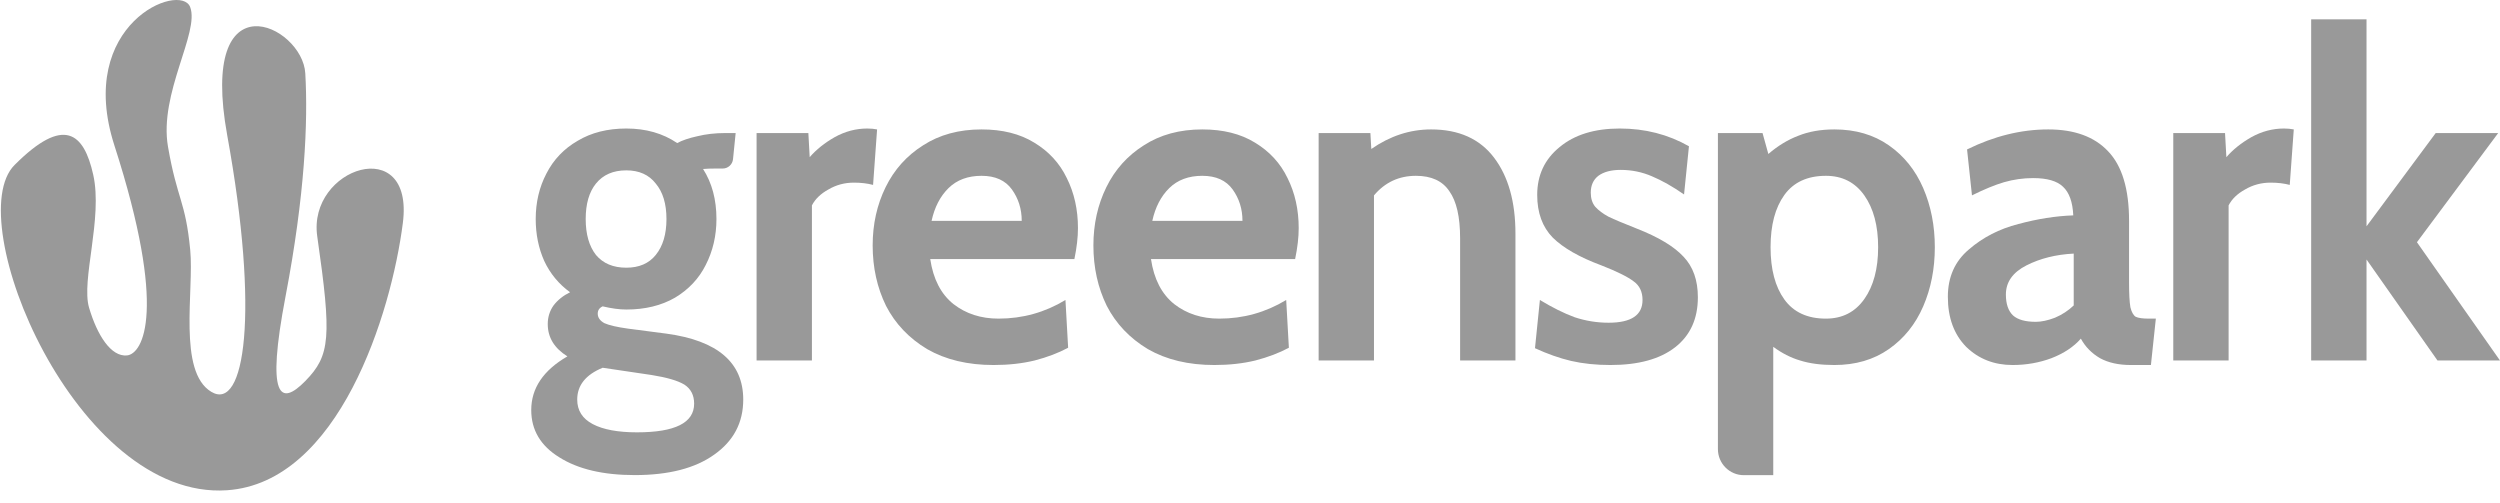
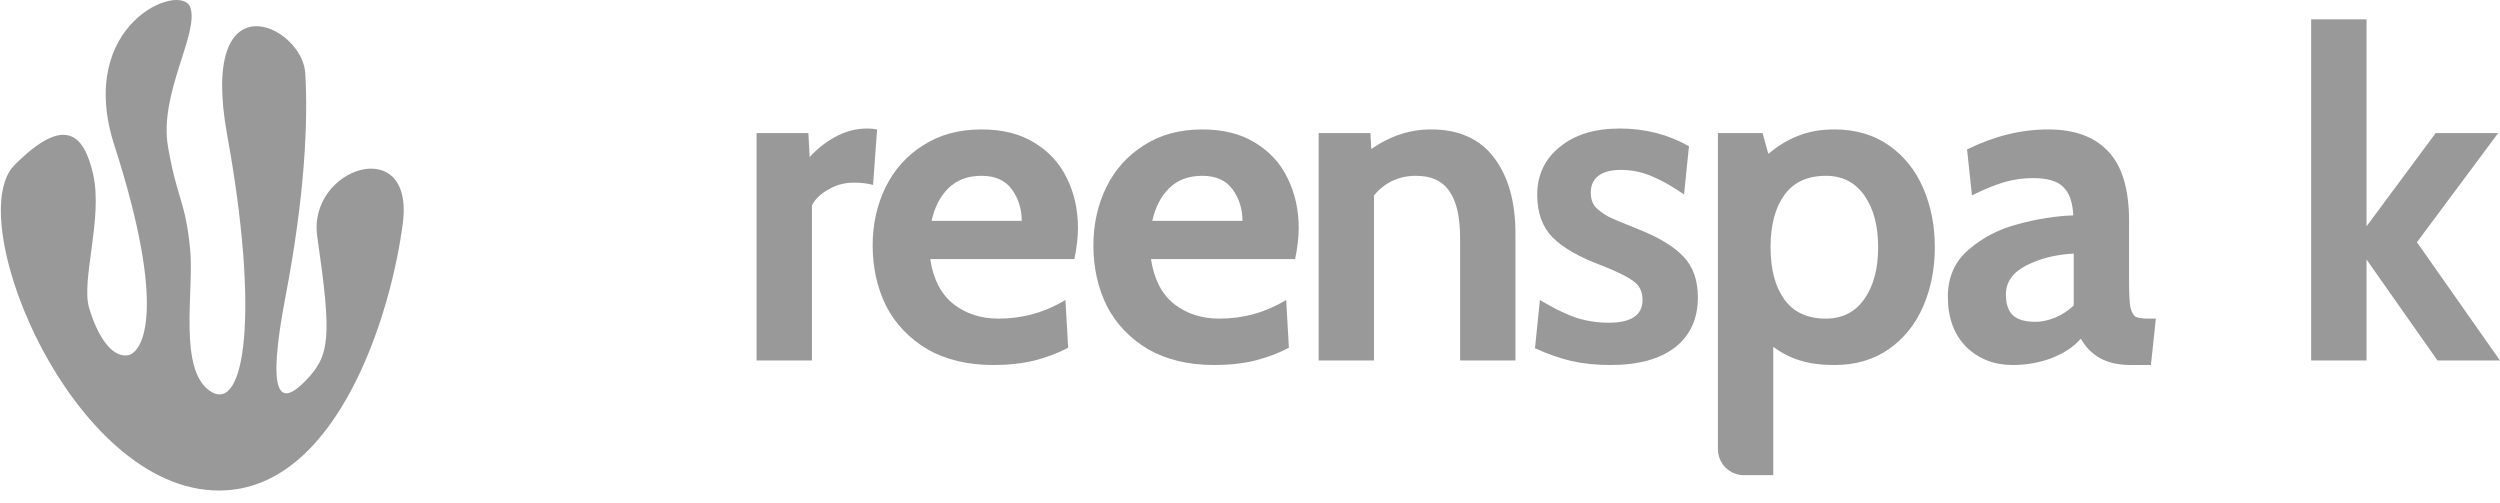
<svg xmlns="http://www.w3.org/2000/svg" fill="none" viewBox="0 0 169 34" height="34" width="169">
  <g clip-path="url(#clip0_640_21174)" opacity="0.4">
-     <path fill="black" d="M42.911 32.116C40.779 32.116 39.08 31.716 37.813 30.917C36.546 30.138 35.912 29.072 35.912 27.719C35.912 26.243 36.727 25.034 38.356 24.091C37.471 23.538 37.028 22.81 37.028 21.908C37.028 21.437 37.159 21.017 37.42 20.648C37.702 20.279 38.074 19.982 38.537 19.756C37.773 19.203 37.189 18.495 36.787 17.634C36.405 16.774 36.214 15.831 36.214 14.806C36.214 13.679 36.455 12.654 36.938 11.731C37.42 10.789 38.124 10.051 39.05 9.518C39.975 8.964 41.071 8.688 42.338 8.688C43.666 8.688 44.812 9.015 45.778 9.671C46.119 9.487 46.572 9.333 47.135 9.21C47.718 9.067 48.342 8.995 49.006 8.995H49.73L49.552 10.76C49.516 11.119 49.215 11.393 48.855 11.393H48.372C48.03 11.393 47.749 11.403 47.527 11.424C48.131 12.367 48.432 13.494 48.432 14.806C48.432 15.933 48.191 16.968 47.708 17.911C47.246 18.834 46.552 19.572 45.627 20.125C44.702 20.658 43.605 20.924 42.338 20.924C41.876 20.924 41.343 20.853 40.739 20.709C40.518 20.812 40.407 20.976 40.407 21.201C40.407 21.468 40.558 21.683 40.86 21.847C41.182 21.99 41.715 22.113 42.459 22.216L45.053 22.554C48.513 23.025 50.243 24.511 50.243 27.012C50.243 28.57 49.589 29.81 48.282 30.732C46.994 31.655 45.204 32.116 42.911 32.116ZM42.338 18.096C43.203 18.096 43.867 17.809 44.329 17.235C44.812 16.64 45.053 15.831 45.053 14.806C45.053 13.781 44.812 12.982 44.329 12.408C43.867 11.813 43.203 11.516 42.338 11.516C41.453 11.516 40.769 11.813 40.287 12.408C39.824 12.982 39.593 13.781 39.593 14.806C39.593 15.831 39.824 16.64 40.287 17.235C40.769 17.809 41.453 18.096 42.338 18.096ZM43.062 29.226C45.637 29.226 46.924 28.58 46.924 27.289C46.924 26.715 46.703 26.284 46.26 25.997C45.818 25.731 45.084 25.516 44.058 25.352L40.739 24.86C39.593 25.331 39.02 26.049 39.02 27.012C39.02 27.75 39.371 28.303 40.075 28.672C40.779 29.041 41.775 29.226 43.062 29.226Z" />
    <path fill="black" d="M51.145 8.995H54.645L54.736 10.624C55.178 10.112 55.741 9.661 56.425 9.272C57.129 8.882 57.863 8.688 58.627 8.688C58.869 8.688 59.09 8.708 59.291 8.749L59.02 12.5C58.638 12.397 58.205 12.346 57.722 12.346C57.099 12.346 56.526 12.5 56.003 12.807C55.48 13.094 55.108 13.453 54.886 13.884V24.368H51.145V8.995Z" />
    <path fill="black" d="M67.168 24.675C65.418 24.675 63.92 24.317 62.673 23.599C61.446 22.861 60.521 21.888 59.897 20.678C59.294 19.448 58.992 18.085 58.992 16.589C58.992 15.154 59.284 13.843 59.867 12.654C60.45 11.465 61.295 10.522 62.401 9.825C63.508 9.108 64.825 8.749 66.353 8.749C67.761 8.749 68.948 9.046 69.913 9.641C70.899 10.235 71.633 11.034 72.116 12.039C72.619 13.043 72.87 14.171 72.87 15.421C72.87 16.036 72.79 16.733 72.629 17.512H62.884C63.085 18.864 63.608 19.879 64.453 20.555C65.298 21.211 66.313 21.539 67.5 21.539C69.129 21.539 70.638 21.119 72.025 20.279L72.206 23.507C71.563 23.855 70.809 24.142 69.944 24.368C69.099 24.573 68.174 24.675 67.168 24.675ZM69.069 14.929C69.069 14.13 68.847 13.422 68.405 12.807C67.963 12.193 67.279 11.885 66.353 11.885C65.428 11.885 64.684 12.162 64.121 12.715C63.558 13.269 63.176 14.007 62.975 14.929H69.069Z" />
    <path fill="black" d="M82.09 24.675C80.34 24.675 78.842 24.317 77.595 23.599C76.368 22.861 75.443 21.888 74.819 20.678C74.216 19.448 73.914 18.085 73.914 16.589C73.914 15.154 74.206 13.843 74.789 12.654C75.372 11.465 76.217 10.522 77.323 9.825C78.429 9.108 79.747 8.749 81.275 8.749C82.683 8.749 83.87 9.046 84.835 9.641C85.821 10.235 86.555 11.034 87.038 12.039C87.54 13.043 87.792 14.171 87.792 15.421C87.792 16.036 87.712 16.733 87.551 17.512H77.806C78.007 18.864 78.53 19.879 79.375 20.555C80.219 21.211 81.235 21.539 82.422 21.539C84.051 21.539 85.559 21.119 86.947 20.279L87.128 23.507C86.485 23.855 85.73 24.142 84.865 24.368C84.021 24.573 83.096 24.675 82.09 24.675ZM83.991 14.929C83.991 14.13 83.769 13.422 83.327 12.807C82.884 12.193 82.201 11.885 81.275 11.885C80.35 11.885 79.606 12.162 79.043 12.715C78.48 13.269 78.098 14.007 77.896 14.929H83.991Z" />
    <path fill="black" d="M96.742 8.749C98.613 8.749 100.031 9.384 100.996 10.655C101.962 11.926 102.444 13.638 102.444 15.79V24.368H98.703V16.097C98.703 14.662 98.462 13.607 97.979 12.93C97.517 12.233 96.762 11.885 95.717 11.885C94.57 11.885 93.625 12.326 92.881 13.207V24.368H89.14V8.995H92.639L92.7 10.071C93.967 9.19 95.314 8.749 96.742 8.749Z" />
    <path fill="black" d="M108.864 24.675C107.898 24.675 107.013 24.583 106.208 24.399C105.424 24.214 104.609 23.927 103.765 23.538L104.097 20.279C104.941 20.791 105.725 21.18 106.45 21.447C107.194 21.693 107.958 21.816 108.742 21.816C110.272 21.816 111.035 21.303 111.035 20.279C111.035 19.725 110.835 19.305 110.432 19.018C110.03 18.711 109.306 18.352 108.259 17.942C106.771 17.389 105.676 16.763 104.971 16.067C104.267 15.349 103.915 14.386 103.915 13.176C103.915 11.844 104.418 10.768 105.424 9.948C106.43 9.108 107.787 8.688 109.496 8.688C111.206 8.688 112.765 9.087 114.173 9.887L113.842 13.146C113.077 12.613 112.352 12.203 111.669 11.916C111.006 11.629 110.301 11.485 109.558 11.485C108.913 11.485 108.41 11.619 108.048 11.885C107.707 12.152 107.536 12.531 107.536 13.023C107.536 13.412 107.636 13.73 107.838 13.976C108.059 14.222 108.361 14.447 108.742 14.652C109.124 14.837 109.758 15.103 110.643 15.452C112.112 16.026 113.168 16.661 113.811 17.358C114.454 18.034 114.776 18.946 114.776 20.094C114.776 21.549 114.263 22.677 113.238 23.476C112.212 24.276 110.754 24.675 108.864 24.675Z" />
    <path fill="black" d="M124.005 8.749C125.433 8.749 126.66 9.108 127.686 9.825C128.712 10.543 129.486 11.506 130.009 12.715C130.532 13.925 130.794 15.257 130.794 16.712C130.794 18.168 130.532 19.5 130.009 20.709C129.486 21.918 128.712 22.882 127.686 23.599C126.66 24.317 125.433 24.675 124.005 24.675C123.1 24.675 122.326 24.573 121.683 24.368C121.058 24.183 120.455 23.876 119.872 23.445V30.472V32.121H117.882C116.915 32.121 116.131 31.332 116.131 30.36V8.995H119.148L119.54 10.409C120.184 9.856 120.858 9.446 121.561 9.179C122.266 8.893 123.08 8.749 124.005 8.749ZM123.432 21.539C124.539 21.539 125.403 21.099 126.027 20.217C126.65 19.336 126.962 18.168 126.962 16.712C126.962 15.257 126.65 14.088 126.027 13.207C125.403 12.326 124.539 11.885 123.432 11.885C122.185 11.885 121.249 12.316 120.626 13.176C120.003 14.037 119.69 15.216 119.69 16.712C119.69 18.209 120.003 19.387 120.626 20.248C121.249 21.109 122.185 21.539 123.432 21.539Z" />
    <path fill="black" d="M136.05 24.675C134.802 24.675 133.757 24.265 132.912 23.445C132.088 22.605 131.675 21.478 131.675 20.064C131.675 18.731 132.148 17.665 133.093 16.866C134.039 16.046 135.155 15.472 136.442 15.144C137.729 14.796 138.966 14.601 140.153 14.56C140.112 13.658 139.881 13.012 139.459 12.623C139.057 12.233 138.383 12.039 137.438 12.039C136.774 12.039 136.121 12.131 135.476 12.316C134.853 12.5 134.13 12.797 133.305 13.207L132.973 10.102C134.802 9.2 136.633 8.749 138.463 8.749C140.234 8.749 141.58 9.241 142.506 10.225C143.451 11.209 143.924 12.777 143.924 14.929V19.08C143.924 19.858 143.954 20.422 144.015 20.771C144.095 21.099 144.216 21.314 144.376 21.416C144.558 21.498 144.849 21.539 145.252 21.539H145.735L145.402 24.675H144.045C143.22 24.675 142.526 24.521 141.963 24.214C141.4 23.886 140.968 23.445 140.666 22.892C140.183 23.445 139.52 23.886 138.675 24.214C137.85 24.521 136.975 24.675 136.05 24.675ZM137.618 21.755C138.001 21.755 138.433 21.662 138.915 21.478C139.398 21.273 139.821 20.996 140.183 20.648V17.143C138.977 17.204 137.91 17.471 136.985 17.942C136.06 18.413 135.598 19.069 135.598 19.91C135.598 20.545 135.758 21.017 136.08 21.324C136.402 21.611 136.915 21.755 137.618 21.755Z" />
-     <path fill="black" d="M146.913 8.995H150.412L150.503 10.624C150.946 10.112 151.509 9.661 152.192 9.272C152.897 8.882 153.631 8.688 154.395 8.688C154.636 8.688 154.857 8.708 155.059 8.749L154.787 12.5C154.405 12.397 153.973 12.346 153.49 12.346C152.866 12.346 152.294 12.5 151.77 12.807C151.247 13.094 150.875 13.453 150.654 13.884V24.368H146.913V8.995Z" />
    <path fill="black" d="M156.235 1.309H159.977V15.298L164.653 8.995H168.877L163.385 16.374L168.997 24.368H164.773L159.977 17.542V24.368H156.235V1.309Z" />
    <path fill="black" d="M0.982 11.156C-2.699 14.845 5.145 33.835 15.346 33.141C22.892 32.628 26.448 21.223 27.233 15.072C28.013 8.961 20.777 11.33 21.446 15.98C22.428 22.804 22.334 24.027 20.638 25.758C18.943 27.489 17.986 26.922 19.302 20.04C20.618 13.157 20.825 8.235 20.638 4.959C20.452 1.683 13.396 -1.65 15.362 9.158C17.552 21.193 16.554 27.855 14.28 26.485C12.007 25.115 13.124 19.647 12.859 16.895C12.537 13.548 11.979 13.513 11.356 9.916C10.733 6.32 13.508 2.19 12.855 0.477C12.203 -1.235 5.082 1.609 7.735 9.837C11.336 21.002 9.663 23.922 8.584 24.027C7.505 24.132 6.568 22.659 6.021 20.8C5.475 18.941 6.96 14.752 6.302 11.812C5.672 8.994 4.339 7.791 0.982 11.156Z" />
  </g>
  <defs>
    <clipPath id="clip0_640_21174">
      <rect fill="white" height="34" width="169" />
    </clipPath>
  </defs>
</svg>